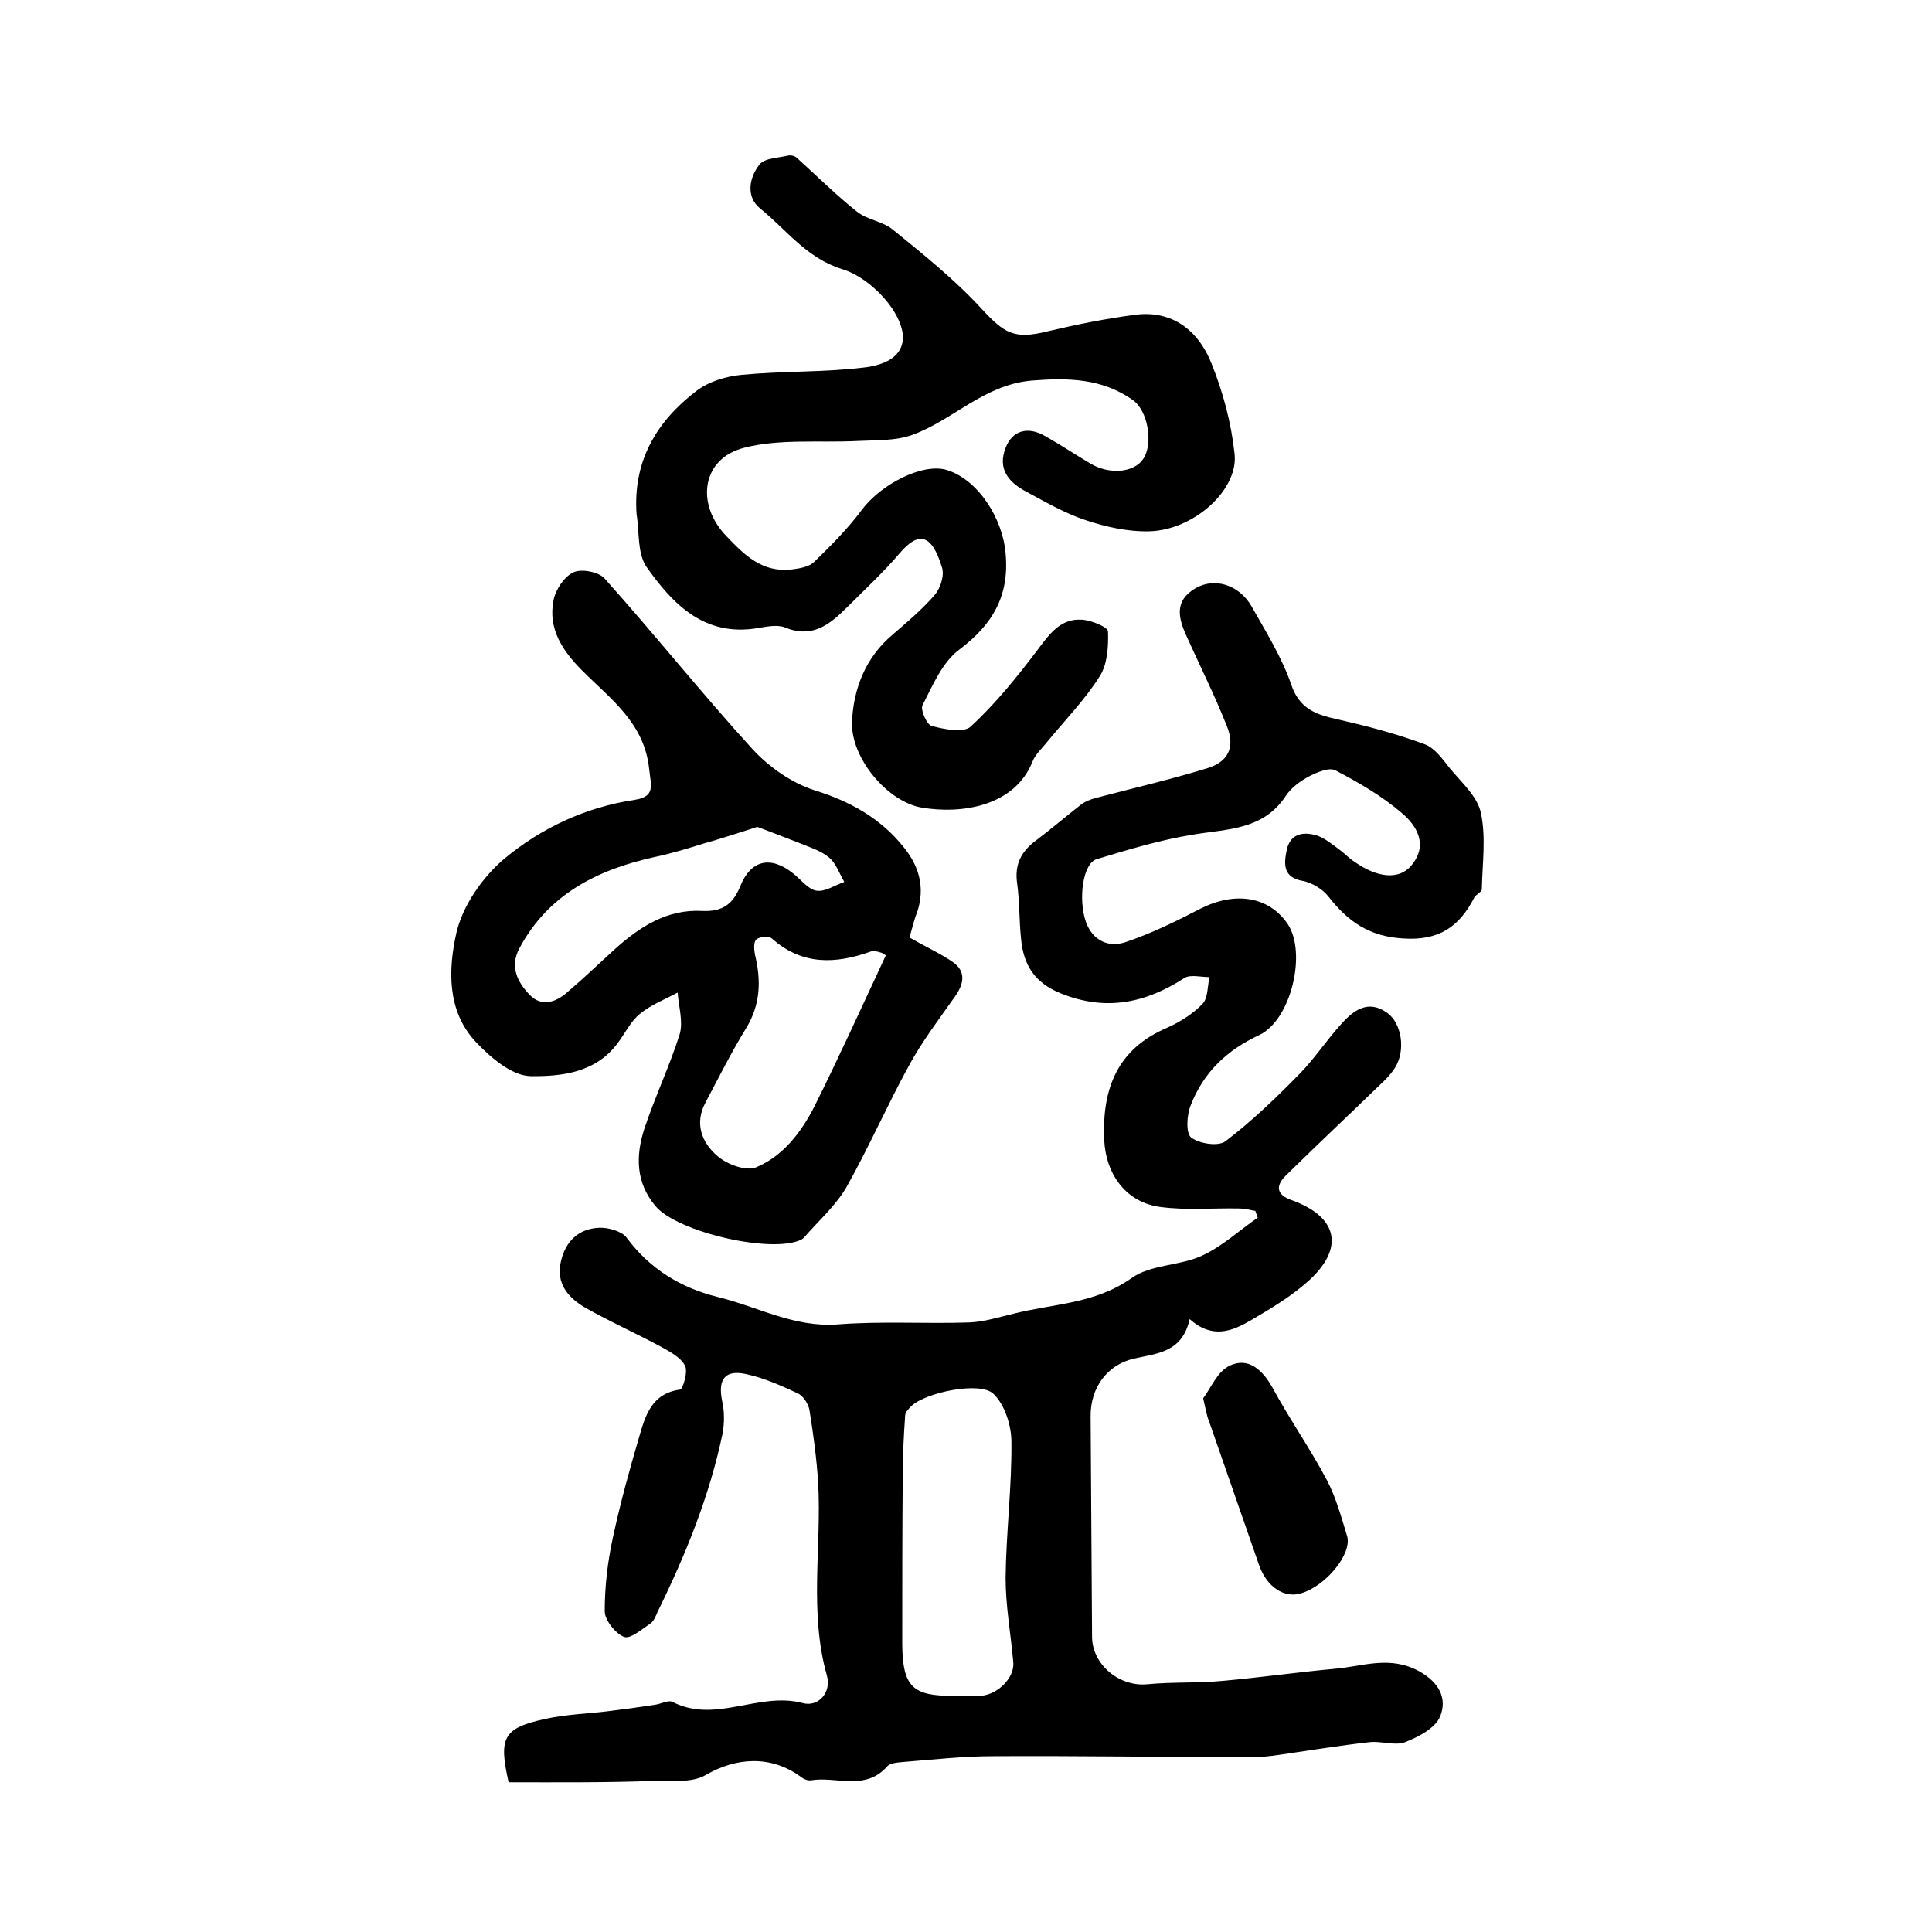
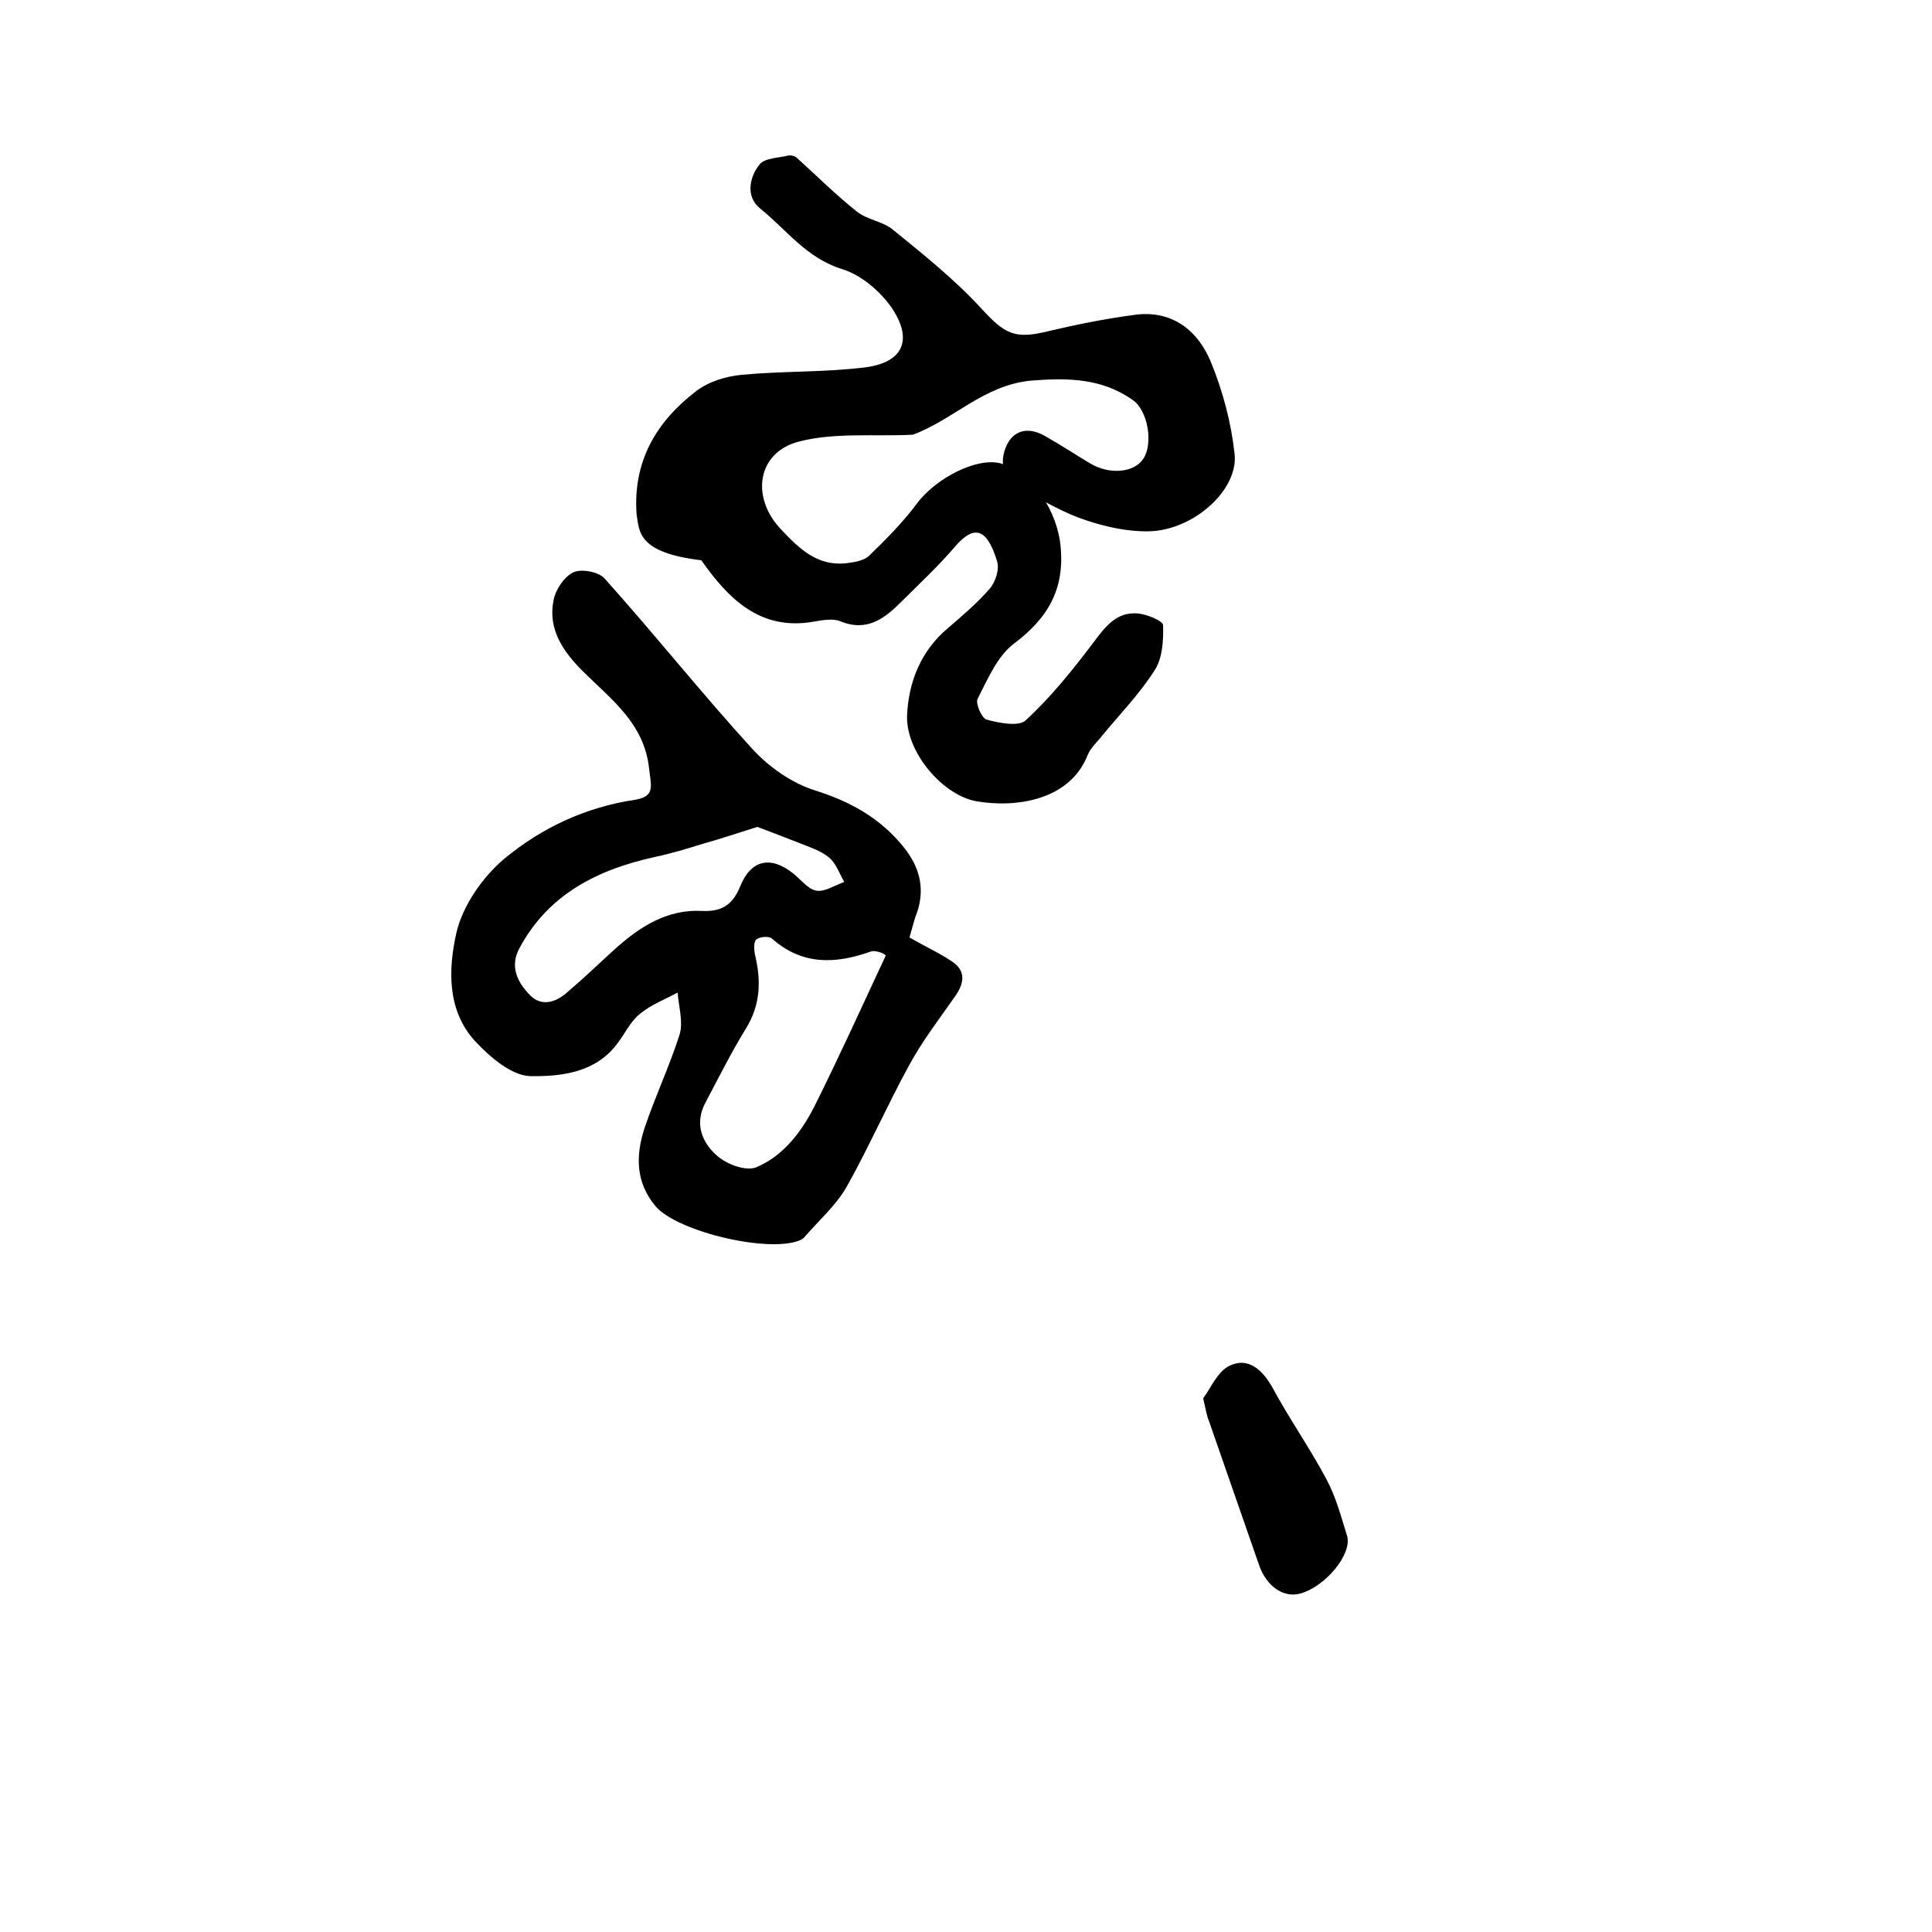
<svg xmlns="http://www.w3.org/2000/svg" version="1.1" id="图层_1" x="0px" y="0px" viewBox="0 0 400 400" style="enable-background:new 0 0 400 400;" xml:space="preserve">
  <style type="text/css">
	.st0{fill:#FFFFFF;}
</style>
  <g>
-     <path d="M105.3,369c-2.1-9.3-1.1-11.2,7.5-13.1c4.5-1,9.2-1.1,13.8-1.7c3.1-0.4,6.2-0.8,9.3-1.3c1.1-0.2,2.6-1,3.4-0.5   c8.9,4.5,17.8-2.2,26.9,0.2c3.2,0.9,6-2.2,5-5.7c-3.7-13.1-1.1-26.5-1.8-39.7c-0.3-5.1-1-10.2-1.8-15.2c-0.2-1.3-1.3-3-2.4-3.5   c-3.4-1.6-7-3.2-10.7-4c-4.4-1-5.9,1.1-5,5.5c0.5,2.2,0.5,4.6,0.1,6.8c-2.7,12.9-7.6,25-13.4,36.8c-0.4,0.9-0.8,2-1.5,2.5   c-1.8,1.2-4.2,3.3-5.5,2.8c-1.8-0.7-4-3.5-4-5.3c0-5.1,0.6-10.3,1.7-15.3c1.5-7,3.4-13.9,5.4-20.7c1.3-4.5,2.6-9.1,8.5-9.9   c0.6-0.1,1.7-3.8,1-5c-0.9-1.7-3.2-2.9-5-3.9c-5.2-2.8-10.6-5.2-15.7-8.1c-3.4-2-6-4.9-5-9.4c0.9-4.2,3.6-6.9,7.9-7.1   c1.9-0.1,4.7,0.7,5.7,2c4.8,6.5,11.2,10.4,18.8,12.3c8.3,2,15.9,6.4,25,5.7c9-0.7,18-0.1,27.1-0.4c3.1-0.1,6.2-1.1,9.2-1.8   c8.2-2.1,16.9-2,24.5-7.4c3.9-2.8,9.9-2.5,14.5-4.6c4.2-1.9,7.7-5.2,11.6-7.9c-0.2-0.5-0.3-0.9-0.5-1.4c-1.2-0.2-2.3-0.5-3.5-0.5   c-5.4-0.1-10.8,0.4-16.1-0.3c-7.1-0.9-11.4-6.7-11.7-14.1c-0.4-10.4,2.7-18.6,13-23c2.7-1.2,5.4-2.9,7.4-5c1.1-1.2,1-3.6,1.4-5.5   c-1.8,0-4-0.6-5.2,0.2c-8.1,5.2-16.2,6.9-25.5,3.2c-5.5-2.2-7.8-5.9-8.3-11.3c-0.4-3.8-0.3-7.7-0.8-11.4c-0.6-4,0.8-6.7,3.9-9   c3.2-2.4,6.2-5,9.3-7.4c0.9-0.7,2-1.1,3.1-1.4c7.6-2,15.4-3.8,22.9-6.1c4.5-1.3,6-4.4,4.2-8.8c-2.5-6.3-5.5-12.3-8.3-18.5   c-1.7-3.7-2.7-7.4,1.8-10c3.9-2.3,9-0.8,11.6,3.7c3,5.3,6.3,10.6,8.3,16.4c2,5.8,6.5,6.3,11.1,7.4c5.6,1.3,11.1,2.8,16.5,4.8   c2.1,0.8,3.7,3.1,5.2,5c2.4,2.9,5.7,5.8,6.4,9.2c1.1,5.1,0.3,10.5,0.2,15.8c0,0.6-1.3,1.1-1.6,1.8c-3.1,6-7.3,8.9-14.7,8.4   c-7-0.4-11.4-3.5-15.4-8.6c-1.2-1.6-3.4-2.9-5.3-3.3c-4.2-0.7-4-3.5-3.4-6.4c0.7-3.4,3.4-3.9,6.3-3c1.7,0.6,3.1,1.8,4.6,2.9   c1.1,0.8,2,1.8,3.1,2.5c4.8,3.4,9.3,3.8,11.8,0.8c3.6-4.3,1.1-8.3-2-10.9c-4.1-3.5-8.9-6.3-13.7-8.8c-1.3-0.7-3.8,0.4-5.4,1.2   c-1.9,1-3.8,2.4-4.9,4.1c-4.7,7.1-12.1,6.8-19.2,8c-6.8,1.1-13.4,3.1-20,5.1c-2.8,0.9-3.8,8.2-2.2,12.9c1.4,4,4.8,5.5,8.4,4.2   c5.3-1.8,10.4-4.3,15.4-6.9c7.2-3.6,14.1-2.5,18,3.2c4,6,0.7,19.9-5.9,23c-6.7,3.1-11.6,7.8-14.2,14.6c-0.8,2-1,5.7,0.1,6.6   c1.7,1.3,5.6,1.9,7.1,0.8c5.5-4.2,10.5-9,15.4-14c3.1-3.2,5.6-7,8.6-10.3c2.6-2.9,5.6-5.1,9.5-2.3c3,2.1,3.9,7.8,1.6,11.4   c-0.9,1.4-2.1,2.6-3.3,3.7c-6.4,6.2-12.9,12.3-19.3,18.6c-2.2,2.2-1.9,4,1.3,5.1c9.6,3.5,10.9,10,3.3,16.8   c-3.6,3.2-7.8,5.7-11.9,8.1c-3.8,2.2-7.9,3.9-12.6-0.3c-1.5,6.9-6.7,7.1-11.6,8.2c-5.5,1.3-8.9,6-8.9,11.8   c0.1,15.3,0.2,30.6,0.3,45.9c0.1,5.7,5.7,10.3,11.5,9.7c5.2-0.5,10.4-0.2,15.6-0.7c7.8-0.7,15.5-1.8,23.2-2.5   c5.8-0.5,11.3-2.8,17.4,0.5c4.3,2.4,5.8,5.7,4.4,9.3c-1,2.5-4.5,4.3-7.3,5.4c-2.1,0.8-5-0.3-7.4,0c-6.2,0.7-12.4,1.7-18.5,2.6   c-2,0.3-3.9,0.5-5.9,0.5c-17.8,0-35.6-0.3-53.4-0.2c-6.2,0-12.5,0.7-18.7,1.2c-1.1,0.1-2.7,0.2-3.3,0.9c-4.6,5.2-10.6,2-15.8,2.9   c-0.7,0.1-1.6-0.3-2.2-0.8c-6.1-4.4-13.2-4-19.6-0.3c-2.7,1.6-6.8,1.2-10.3,1.2C125.4,369.1,115.5,369,105.3,369z M197.6,351.1   c1.8,0,3.7,0.1,5.5,0c3.6-0.3,6.9-3.8,6.7-6.8c-0.5-5.9-1.6-11.7-1.6-17.6c0.1-9.4,1.3-18.8,1.2-28.2c0-3.4-1.4-7.7-3.7-9.9   c-2.7-2.7-14.1-0.3-17,2.5c-0.6,0.6-1.3,1.3-1.3,2c-0.3,4.2-0.5,8.4-0.5,12.6c-0.1,11.6-0.1,23.2-0.1,34.8   C186.9,349.2,188.9,351.2,197.6,351.1z" />
-     <path d="M131.8,106.5c-0.8-11,4.1-19.2,12.3-25.5c2.6-2,6.2-3.1,9.5-3.4c8.4-0.8,16.8-0.5,25.2-1.5c8-0.9,10.3-5.5,6-12.1   c-2.4-3.6-6.5-7.1-10.5-8.3c-7.4-2.3-11.5-8.2-17-12.6c-2.9-2.4-2.2-6.4,0-9.1c1.1-1.3,3.9-1.3,5.9-1.8c0.6-0.1,1.4,0.1,1.8,0.5   c4.1,3.7,8,7.6,12.4,11.1c2.1,1.7,5.3,2,7.4,3.7c6.4,5.2,12.9,10.4,18.4,16.4c4.8,5.2,6.8,6.4,13.7,4.7c5.9-1.4,11.9-2.6,17.9-3.4   c7-1,12.9,2.3,16,10c2.4,5.9,4.1,12.3,4.8,18.7c0.9,7.5-8.5,15.9-17.7,16.1c-4.4,0.1-8.9-0.9-13.1-2.3c-4.3-1.4-8.4-3.8-12.5-6   c-3.5-1.9-5.8-4.6-4.1-9c1.4-3.6,4.6-4.5,8.2-2.4c3.2,1.8,6.2,3.8,9.4,5.7c3.9,2.3,9,1.9,10.9-1c2.1-3.1,1-10-2.2-12.2   c-6.4-4.5-13.4-4.6-21-4c-9.8,0.9-16.1,8.1-24.5,11.2c-3.5,1.3-7.5,1.1-11.4,1.3c-7.9,0.4-16.1-0.5-23.5,1.4   c-8.8,2.2-10.1,11.6-3.8,18.2c3.8,4,7.5,7.7,13.6,7c1.6-0.2,3.5-0.5,4.6-1.5c3.5-3.4,7-6.9,9.9-10.8c4-5.4,12.7-9.8,17.6-8.3   c6.5,2,11.6,10,12.2,17.3c0.8,8.8-2.7,14.7-9.6,19.9c-3.5,2.6-5.5,7.4-7.6,11.5c-0.5,0.9,0.9,4.1,1.9,4.3c2.6,0.7,6.7,1.5,8.1,0.1   c5.2-4.8,9.7-10.4,14-16.1c2.4-3.2,4.7-6.3,9-6c1.9,0.1,5.3,1.5,5.4,2.4c0.1,3.1-0.1,6.8-1.7,9.3c-3.1,4.9-7.2,9.1-10.9,13.6   c-1,1.3-2.4,2.5-3,4c-3.7,9.4-14.8,11-23,9.6c-7-1.2-14.7-10.2-14.4-17.8c0.3-6.8,2.8-13.3,8.4-18c3-2.6,6.1-5.2,8.7-8.2   c1.2-1.4,2.1-4.1,1.5-5.8c-2.2-7.2-5-7.2-8.7-2.9c-3.4,4-7.3,7.6-11,11.3c-3.6,3.6-7.2,6.4-12.8,4.1c-1.5-0.6-3.6-0.2-5.4,0.1   c-11.2,2-17.8-4.9-23.3-12.7C131.9,114.4,132.4,110,131.8,106.5z" />
+     <path d="M131.8,106.5c-0.8-11,4.1-19.2,12.3-25.5c2.6-2,6.2-3.1,9.5-3.4c8.4-0.8,16.8-0.5,25.2-1.5c8-0.9,10.3-5.5,6-12.1   c-2.4-3.6-6.5-7.1-10.5-8.3c-7.4-2.3-11.5-8.2-17-12.6c-2.9-2.4-2.2-6.4,0-9.1c1.1-1.3,3.9-1.3,5.9-1.8c0.6-0.1,1.4,0.1,1.8,0.5   c4.1,3.7,8,7.6,12.4,11.1c2.1,1.7,5.3,2,7.4,3.7c6.4,5.2,12.9,10.4,18.4,16.4c4.8,5.2,6.8,6.4,13.7,4.7c5.9-1.4,11.9-2.6,17.9-3.4   c7-1,12.9,2.3,16,10c2.4,5.9,4.1,12.3,4.8,18.7c0.9,7.5-8.5,15.9-17.7,16.1c-4.4,0.1-8.9-0.9-13.1-2.3c-4.3-1.4-8.4-3.8-12.5-6   c-3.5-1.9-5.8-4.6-4.1-9c1.4-3.6,4.6-4.5,8.2-2.4c3.2,1.8,6.2,3.8,9.4,5.7c3.9,2.3,9,1.9,10.9-1c2.1-3.1,1-10-2.2-12.2   c-6.4-4.5-13.4-4.6-21-4c-9.8,0.9-16.1,8.1-24.5,11.2c-7.9,0.4-16.1-0.5-23.5,1.4   c-8.8,2.2-10.1,11.6-3.8,18.2c3.8,4,7.5,7.7,13.6,7c1.6-0.2,3.5-0.5,4.6-1.5c3.5-3.4,7-6.9,9.9-10.8c4-5.4,12.7-9.8,17.6-8.3   c6.5,2,11.6,10,12.2,17.3c0.8,8.8-2.7,14.7-9.6,19.9c-3.5,2.6-5.5,7.4-7.6,11.5c-0.5,0.9,0.9,4.1,1.9,4.3c2.6,0.7,6.7,1.5,8.1,0.1   c5.2-4.8,9.7-10.4,14-16.1c2.4-3.2,4.7-6.3,9-6c1.9,0.1,5.3,1.5,5.4,2.4c0.1,3.1-0.1,6.8-1.7,9.3c-3.1,4.9-7.2,9.1-10.9,13.6   c-1,1.3-2.4,2.5-3,4c-3.7,9.4-14.8,11-23,9.6c-7-1.2-14.7-10.2-14.4-17.8c0.3-6.8,2.8-13.3,8.4-18c3-2.6,6.1-5.2,8.7-8.2   c1.2-1.4,2.1-4.1,1.5-5.8c-2.2-7.2-5-7.2-8.7-2.9c-3.4,4-7.3,7.6-11,11.3c-3.6,3.6-7.2,6.4-12.8,4.1c-1.5-0.6-3.6-0.2-5.4,0.1   c-11.2,2-17.8-4.9-23.3-12.7C131.9,114.4,132.4,110,131.8,106.5z" />
    <path d="M188.3,194.1c3.5,2,6.4,3.3,9,5.1c2.7,1.9,2.3,4.4,0.5,7c-3.3,4.7-6.9,9.4-9.6,14.4c-4.5,8.2-8.3,16.9-12.9,25.1   c-2.3,4-5.9,7.1-8.9,10.6c-0.1,0.1-0.3,0.2-0.4,0.3c-6,3.1-25.8-1.5-30.3-6.9c-4.1-4.9-4.1-10.4-2.3-16c2.2-6.6,5.2-12.9,7.3-19.5   c0.8-2.6-0.2-5.8-0.4-8.7c-2.6,1.4-5.5,2.5-7.8,4.4c-1.9,1.5-3,3.9-4.5,5.9c-4.5,6.3-11.8,7.1-18.2,7c-3.9-0.1-8.3-3.9-11.4-7.2   c-5.9-6.4-5.6-15-3.9-22.5c1.3-5.6,5.4-11.5,9.9-15.3c7.7-6.4,16.9-10.7,27-12.2c4.3-0.7,3.4-2.8,3-6.4c-1-9.5-7.9-14.4-13.8-20.3   c-4-4-7.2-8.6-6-14.6c0.4-2.2,2.2-4.9,4.1-5.8c1.7-0.8,5.3-0.1,6.5,1.3c10.4,11.6,20.1,23.8,30.6,35.3c3.4,3.7,8.1,7,12.8,8.5   c7.4,2.3,13.7,5.8,18.5,11.8c3.5,4.3,4.6,9.1,2.4,14.5C189,191.5,188.6,193.1,188.3,194.1z M183.4,197.8c-0.2-0.1-0.6-0.5-1.1-0.6   c-0.6-0.2-1.4-0.4-2-0.2c-7.3,2.6-14.2,2.9-20.5-2.7c-0.6-0.5-2.5-0.4-3.2,0.2c-0.6,0.5-0.5,2.1-0.3,3.1c1.3,5.4,1.2,10.4-1.9,15.4   c-3,4.9-5.6,10.1-8.3,15.2c-2.4,4.4-0.8,8.4,2.5,11.2c2,1.7,5.8,3.1,7.9,2.3c5.6-2.3,9.4-7.3,12.1-12.6   C173.7,218.9,178.4,208.5,183.4,197.8z M156.8,171.2c-4.1,1.3-7.7,2.5-11.3,3.5c-3.2,1-6.5,2-9.8,2.7c-11.9,2.6-22.2,7.7-28.2,19   c-2,3.8-0.3,7,2.1,9.5c2.5,2.7,5.6,1.6,8-0.6c3.3-2.8,6.4-5.8,9.6-8.7c5.2-4.7,10.9-8.4,18.2-8c4.3,0.2,6.4-1.5,7.9-5.2   c2.2-5.4,6.3-6.3,11-2.5c1.5,1.2,3,3.2,4.7,3.5c1.8,0.3,3.8-1.1,5.8-1.8c-1-1.7-1.7-3.9-3.2-5.1c-1.7-1.4-4-2.1-6.2-3   C162.6,173.4,159.7,172.3,156.8,171.2z" />
    <path d="M249.1,289.5c1.5-1.9,2.9-5.6,5.6-6.8c3.7-1.7,6.6,0.8,8.7,4.5c3.5,6.5,7.8,12.6,11.3,19.2c1.9,3.6,3,7.7,4.2,11.6   c1.1,3.7-4.4,10.4-9.6,11.9c-3.4,1-7-1.3-8.6-5.8c-3.5-10-6.9-19.9-10.4-29.9C249.9,293.3,249.7,292.1,249.1,289.5z" />
  </g>
</svg>